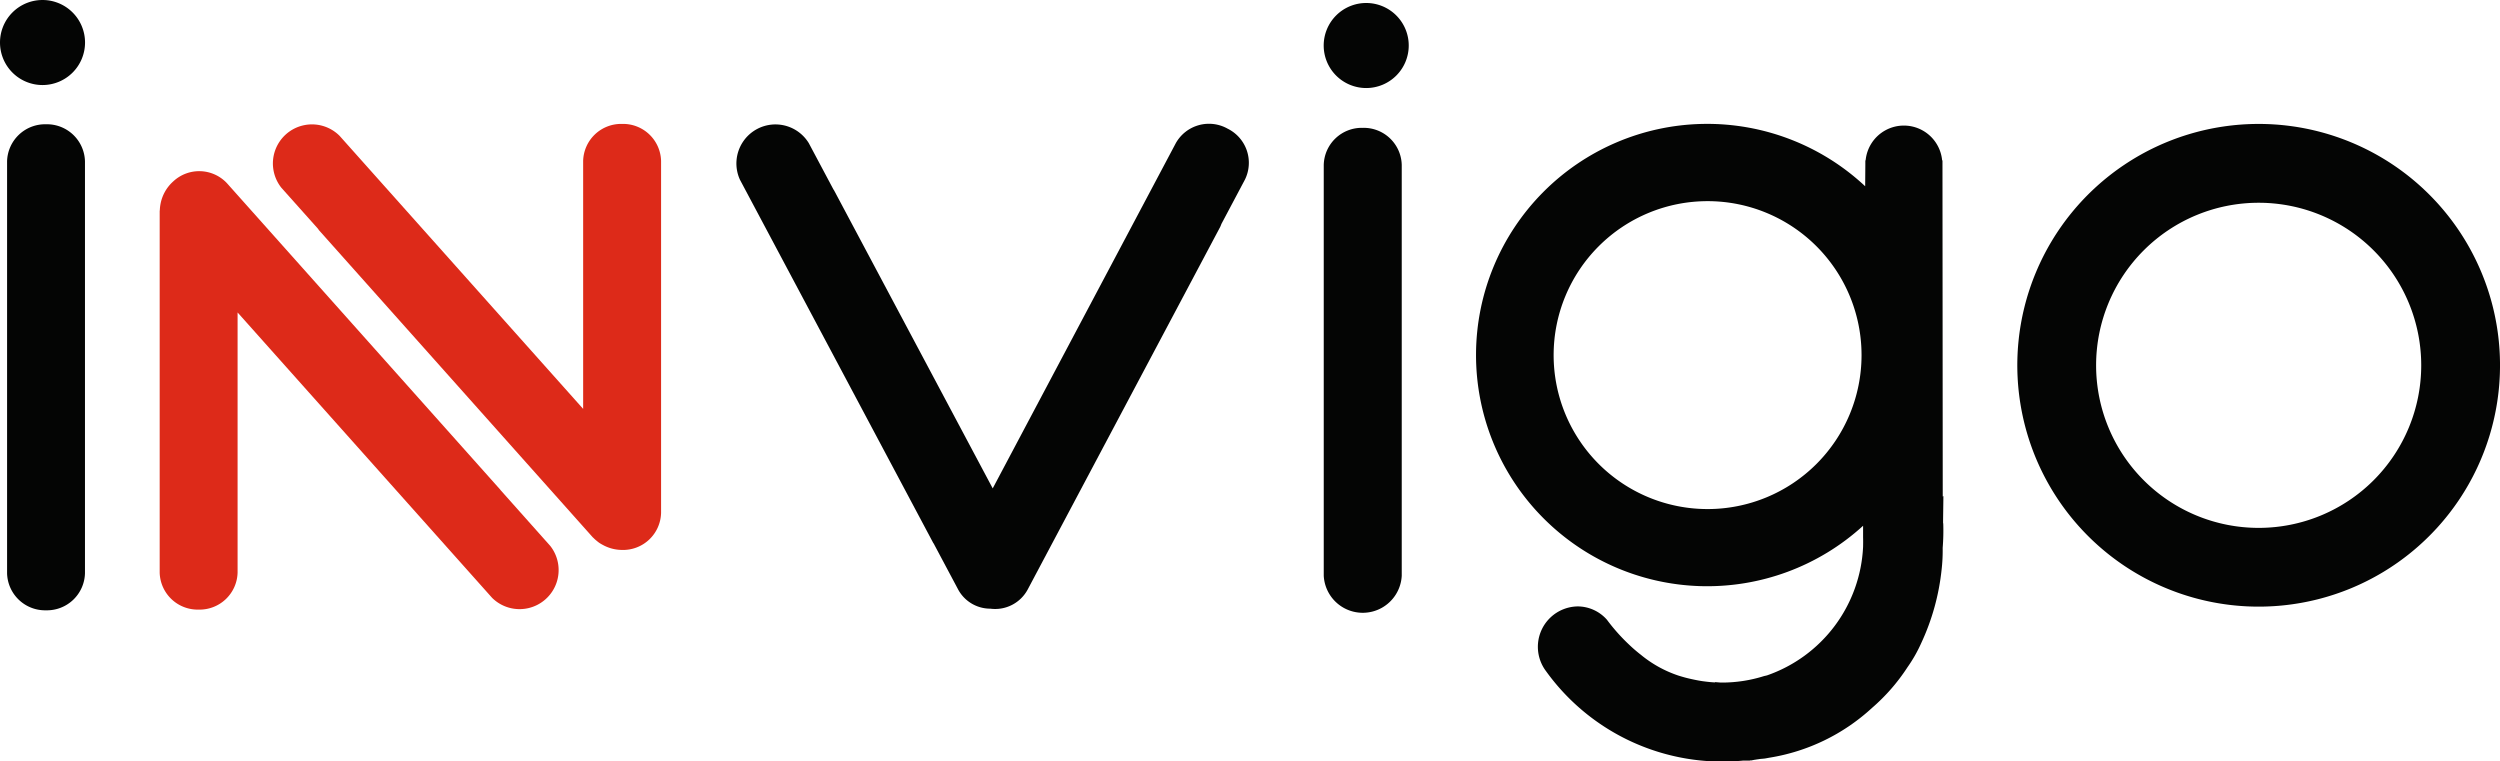
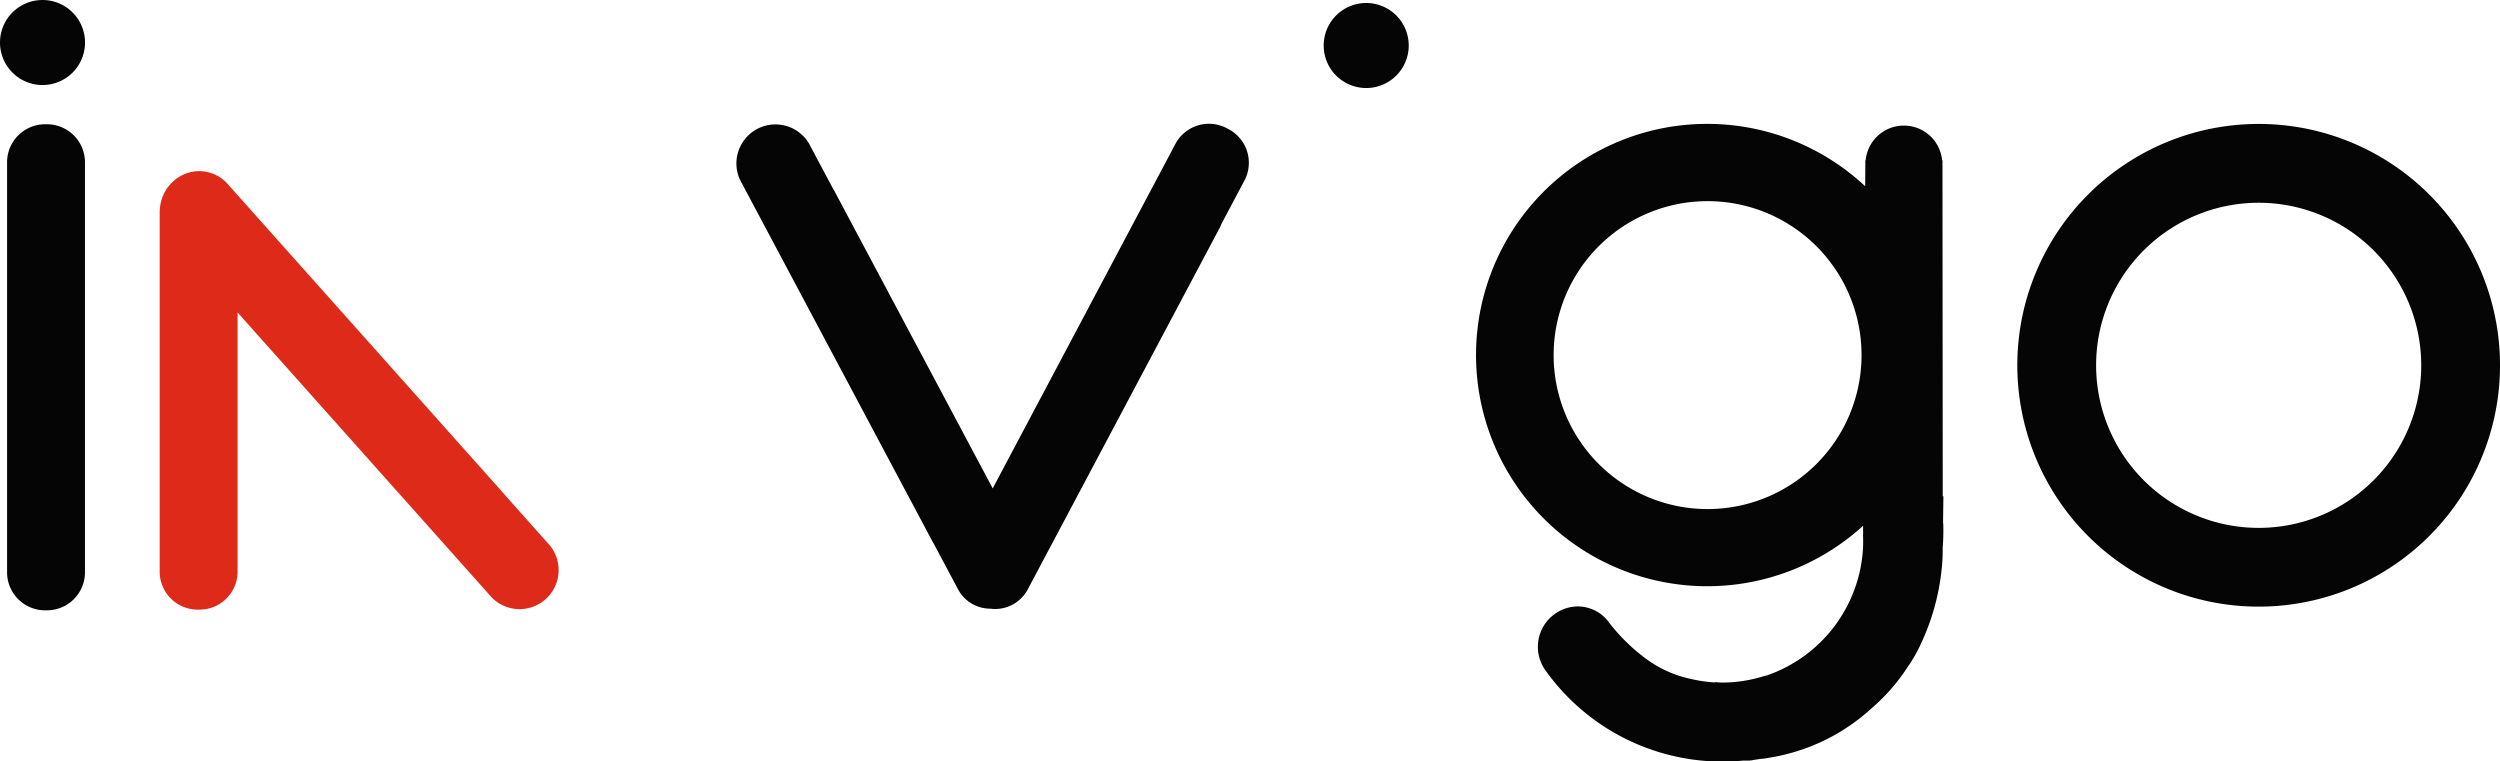
<svg xmlns="http://www.w3.org/2000/svg" width="147.638" height="44.956" viewBox="0 0 147.638 44.956">
  <defs>
    <clipPath id="a">
      <rect width="147.638" height="44.956" transform="translate(0 0)" fill="none" />
    </clipPath>
  </defs>
  <g transform="translate(0 0)">
    <g clip-path="url(#a)">
      <path d="M2.718,7.339h0a2.247,2.247,0,0,0-2.3,2.188V33.854a2.247,2.247,0,0,0,2.3,2.188,2.247,2.247,0,0,0,2.3-2.188V9.527a2.247,2.247,0,0,0-2.3-2.188" fill="#040504" />
-       <path d="M80.474,7.55a2.245,2.245,0,0,0-2.3,2.183V34a2.306,2.306,0,0,0,4.606,0V9.733a2.245,2.245,0,0,0-2.3-2.183" fill="#040504" />
      <path d="M2.511,0A2.511,2.511,0,1,0,5.022,2.511,2.511,2.511,0,0,0,2.511,0" fill="#040504" />
      <path d="M80.682.177a2.511,2.511,0,1,0,2.511,2.511A2.511,2.511,0,0,0,80.682.177" fill="#040504" />
      <path d="M114.729,29.322,114.713,9.71l0-.019,0-.019v-.2h-.02a2.269,2.269,0,0,0-4.518,0h-.017v.176c0,.015,0,.03,0,.045s0,.027,0,.04L110.148,11a13.652,13.652,0,1,0-.123,20.049l0,.683s.009.214,0,.548v.012a8.455,8.455,0,0,1-5.674,7.593c-.059.017-.126.027-.185.044a8.242,8.242,0,0,1-2.477.38c-.144,0-.277-.02-.417-.027l.022.018c-.207-.007-.411-.029-.61-.055-.061-.007-.122-.015-.182-.024-.278-.043-.535-.1-.753-.15-.1-.023-.192-.046-.286-.073-.233-.064-.378-.113-.378-.113a6.933,6.933,0,0,1-2.052-1.111c-.061-.046-.12-.1-.18-.143-.205-.163-.4-.329-.573-.493-.028-.026-.056-.051-.083-.078a11.07,11.07,0,0,1-1.3-1.462,2.315,2.315,0,0,0-1.73-.786,2.386,2.386,0,0,0-1.864,3.826,12.831,12.831,0,0,0,11.654,5.278h.388V44.88l.029,0-.029.04c.107-.017.205-.039.309-.057.038,0,.073-.012.111-.017.065-.005.125-.019.19-.026.1-.012.184-.013.28-.028s.162-.03.244-.044a11.662,11.662,0,0,0,6.066-2.936,11.317,11.317,0,0,0,2.1-2.405,8.442,8.442,0,0,0,.818-1.439l0,0a13.612,13.612,0,0,0,1.2-4.337v0h0a9.858,9.858,0,0,0,.062-1.267v-.006a12.868,12.868,0,0,0,.033-1.463l-.009.014c0-.062,0-.123,0-.184l.019-1.427Zm-13.888.741a9.092,9.092,0,1,1,9.093-9.093,9.093,9.093,0,0,1-9.093,9.093" fill="#040504" />
      <path d="M133.386,7.319a14.253,14.253,0,1,0,14.253,14.252A14.252,14.252,0,0,0,133.386,7.319m0,23.855a9.6,9.6,0,1,1,9.6-9.6,9.6,9.6,0,0,1-9.6,9.6" fill="#040504" />
      <path d="M72.5,7.6a2.247,2.247,0,0,0-3.059.848L58.625,28.842l-9.369-17.6c-.012-.022-.027-.038-.04-.059L47.764,8.454A2.306,2.306,0,0,0,43.7,10.618L55.1,32.04c.01.021.026.037.038.057l1.453,2.73a2.156,2.156,0,0,0,1.89,1.118,2.182,2.182,0,0,0,2.2-1.114L72.059,13.4a1.865,1.865,0,0,0,.071-.174l1.386-2.612A2.246,2.246,0,0,0,72.5,7.6" fill="#040504" />
      <path d="M29.553,28.935l0-.007L13.4,10.816a2.245,2.245,0,0,0-3.172-.1,2.364,2.364,0,0,0-.741,1.291c-.007.03-.011.061-.017.091a2.411,2.411,0,0,0-.031.292c0,.03-.009.057-.009.088V33.821A2.245,2.245,0,0,0,11.731,36a2.245,2.245,0,0,0,2.3-2.183V18.453L29.065,35.31A2.307,2.307,0,0,0,32.5,32.244Z" fill="#dd2a19" />
-       <path d="M36.738,7.318a2.245,2.245,0,0,0-2.3,2.182V24.147L20.055,8.022a2.307,2.307,0,0,0-3.438,3.066L18.771,13.5c.028.035.048.074.078.108L35,31.724c.015.017.034.029.049.045a2.077,2.077,0,0,0,.177.16c.054.045.108.09.165.129a2.339,2.339,0,0,0,.238.138c.033.017.064.036.1.051a2.377,2.377,0,0,0,1.011.23,2.245,2.245,0,0,0,2.3-2.182V9.5a2.245,2.245,0,0,0-2.3-2.182" fill="#dd2a19" />
    </g>
  </g>
</svg>